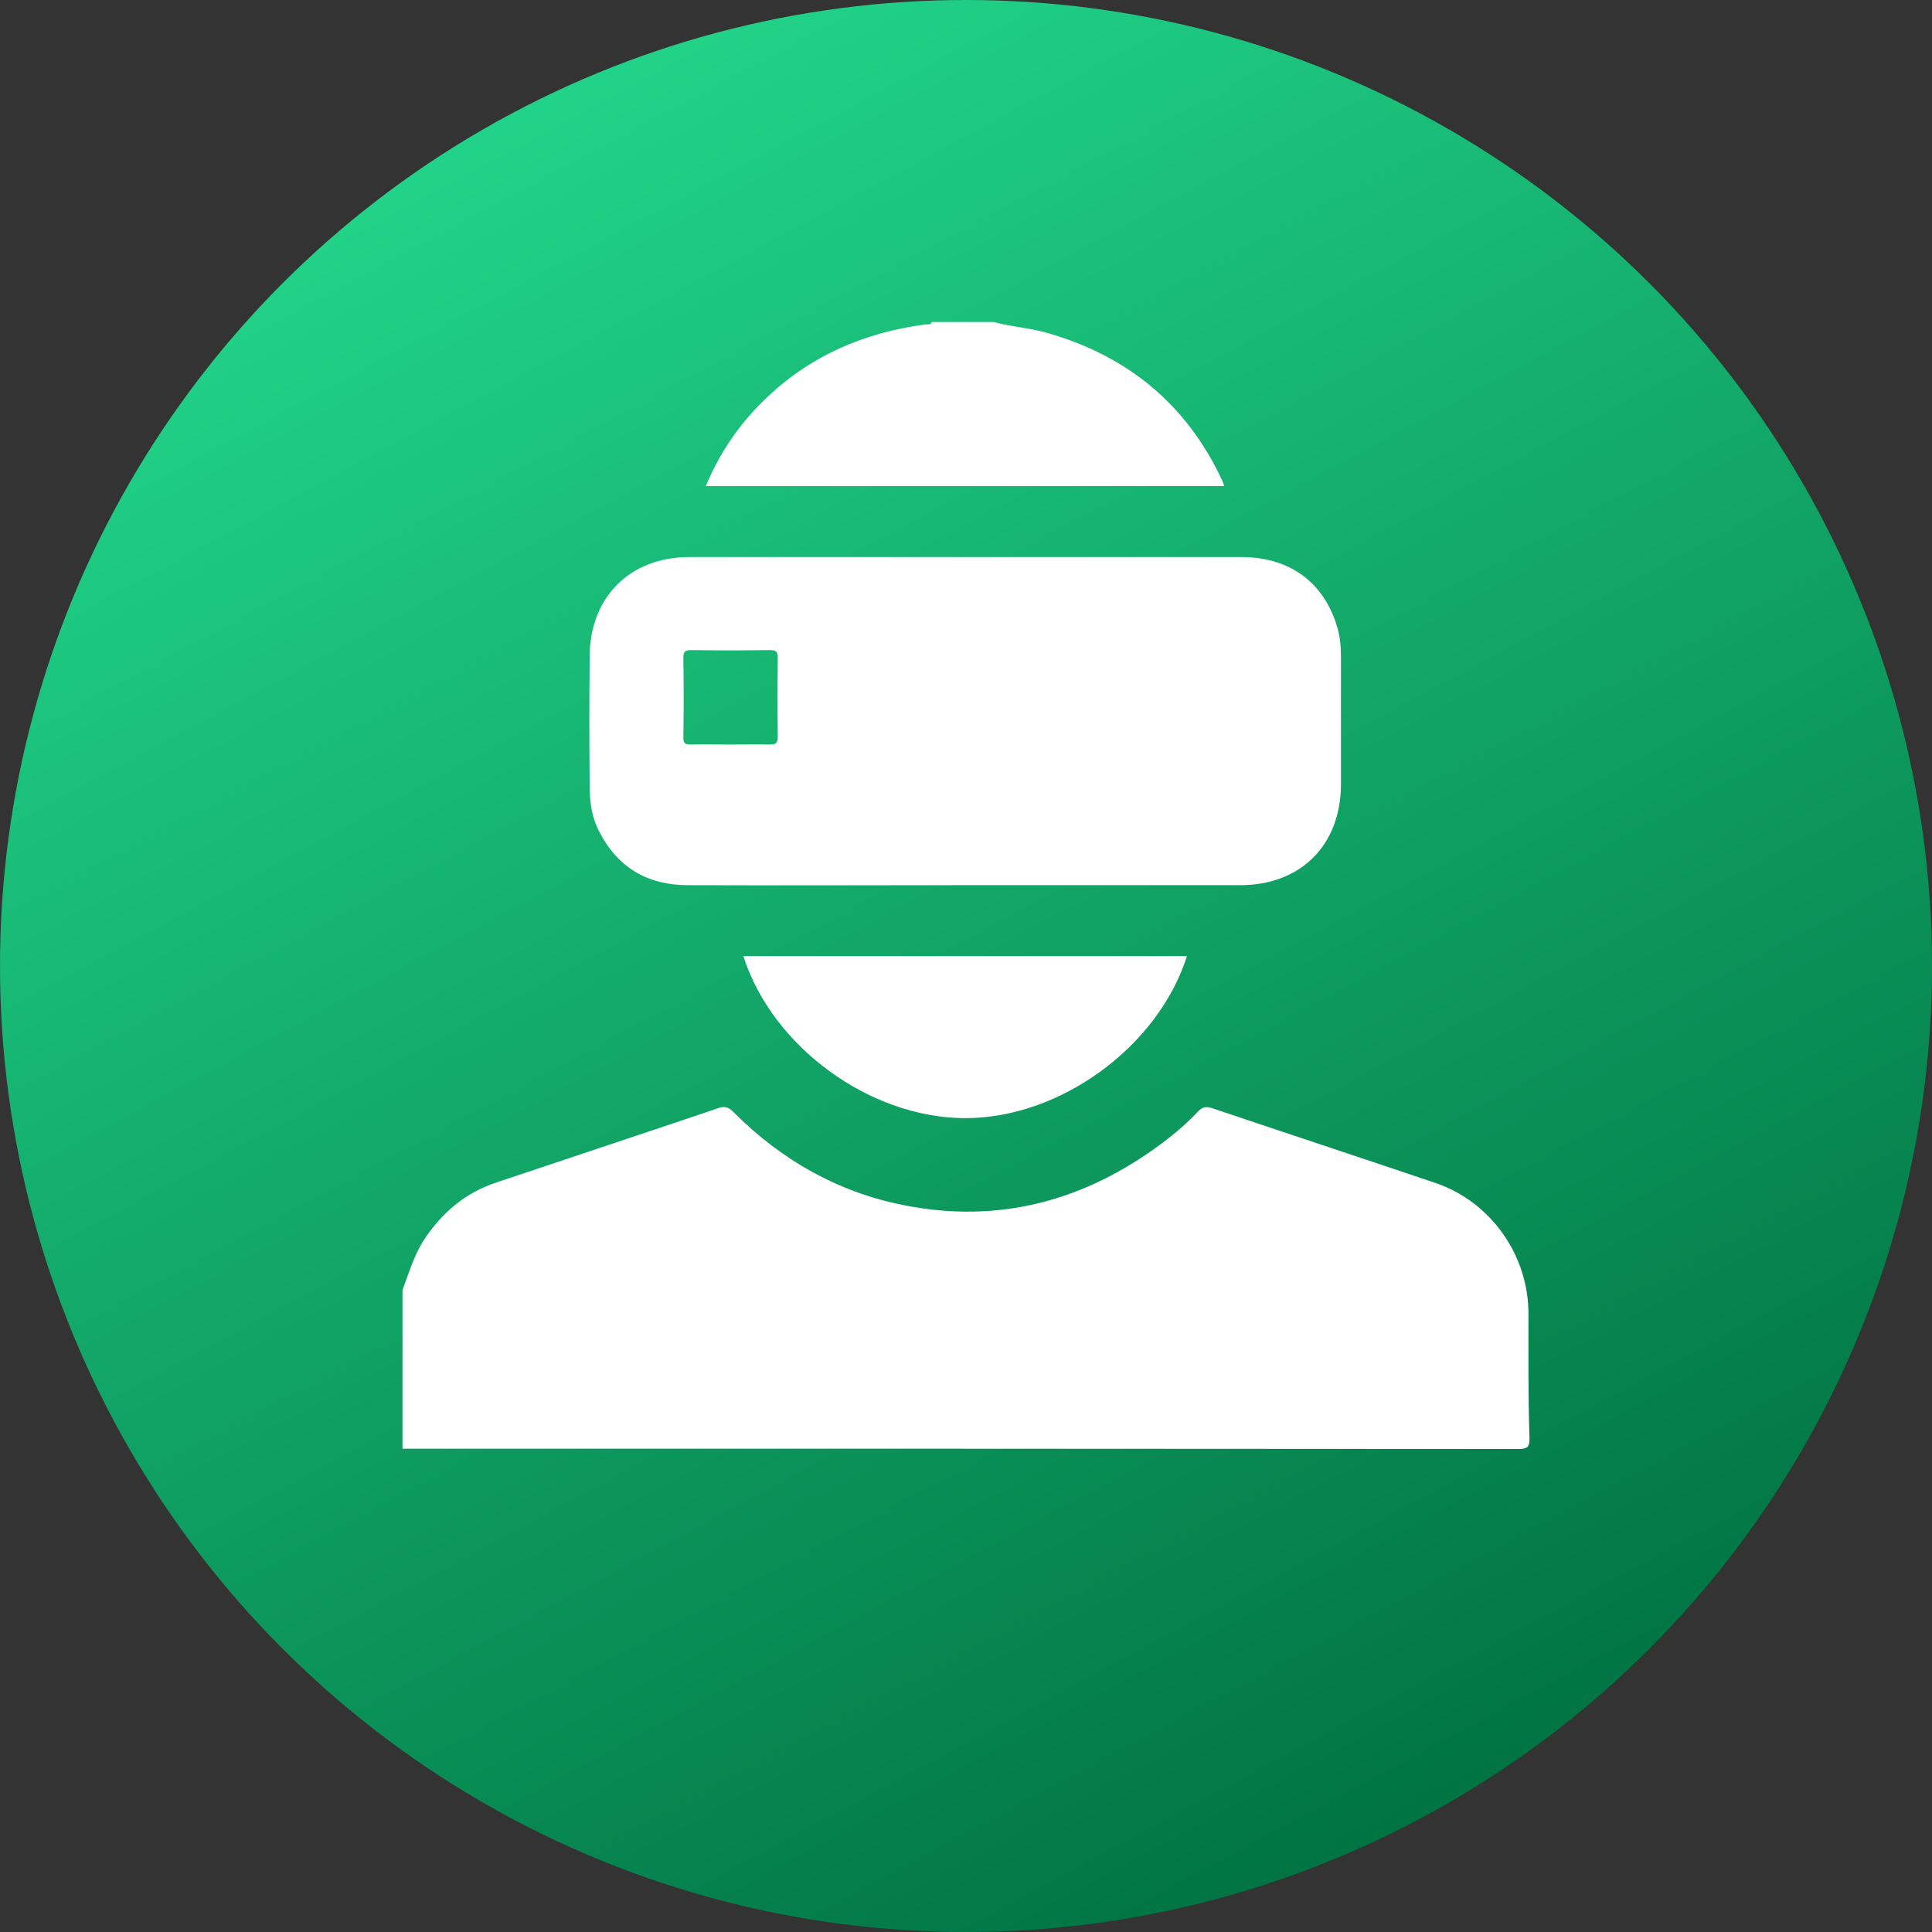
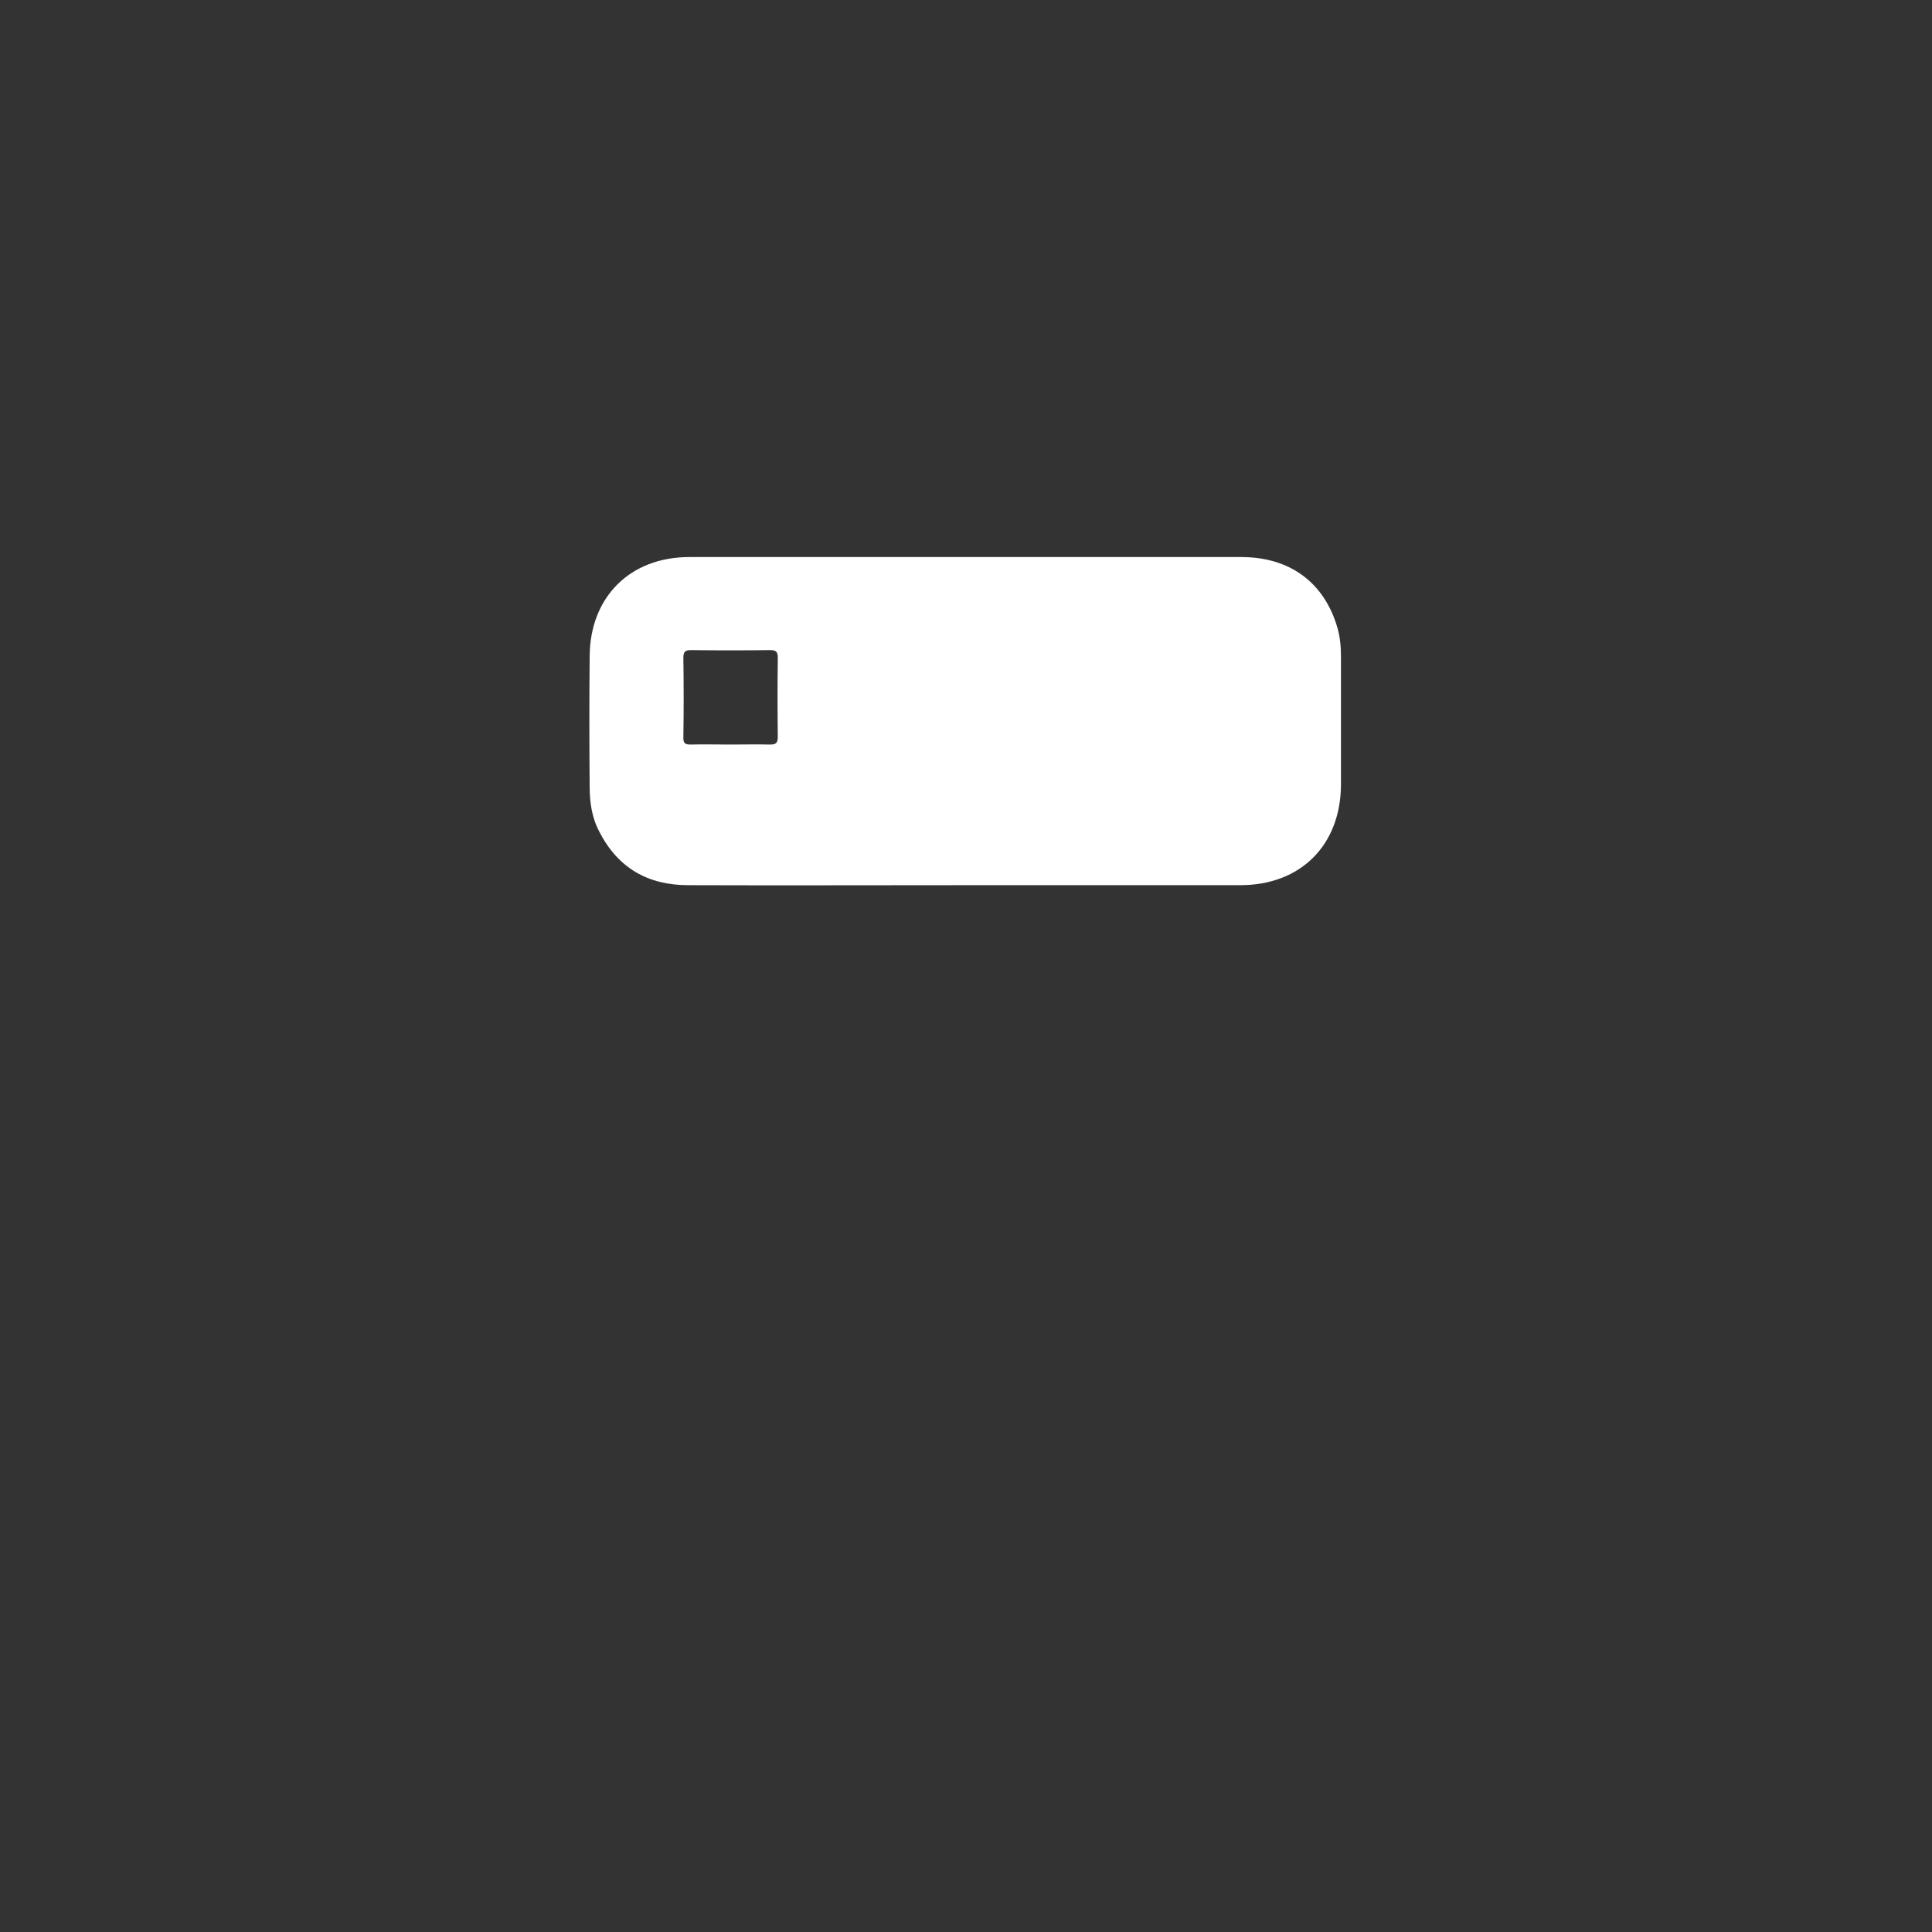
<svg xmlns="http://www.w3.org/2000/svg" width="24" height="24" viewBox="0 0 24 24" fill="none">
  <rect x="0" y="0" width="24" height="24" fill="#333333" stroke="none" />
-   <circle cx="12" cy="12" r="12" fill="url(#paint0_linear_149_2522)" />
-   <path d="M18.987 16.318C18.987 15.59 18.516 14.926 17.831 14.695C16.906 14.382 15.982 14.078 15.057 13.766C14.98 13.74 14.933 13.753 14.881 13.809C14.749 13.95 14.599 14.078 14.44 14.198C13.477 14.918 12.407 15.209 11.216 14.969C10.403 14.806 9.705 14.408 9.119 13.822C9.059 13.762 9.012 13.732 8.922 13.766C8.001 14.078 7.081 14.382 6.16 14.691C5.779 14.819 5.492 15.063 5.27 15.397C5.141 15.594 5.081 15.812 5 16.026C5 16.681 5 17.337 5 17.996C9.62 17.996 14.239 17.996 18.859 18C18.966 18 19.004 17.983 19 17.863C18.983 17.345 18.987 16.831 18.987 16.318Z" fill="white" />
-   <path d="M15.177 5.957C14.736 5.019 14.008 4.424 13.015 4.137C12.792 4.073 12.565 4.06 12.342 4C12.086 4 11.833 4 11.576 4C11.559 4.043 11.525 4.026 11.495 4.03C10.72 4.133 10.035 4.432 9.474 4.989C9.17 5.289 8.935 5.635 8.768 6.038C10.921 6.038 13.057 6.038 15.207 6.038C15.194 6.004 15.19 5.978 15.177 5.957Z" fill="white" />
  <path d="M7.445 10.332C7.676 10.782 8.048 10.996 8.549 10.996C9.697 11 10.844 10.996 11.991 10.996C13.13 10.996 14.269 10.996 15.408 10.996C16.157 10.996 16.654 10.499 16.658 9.75C16.658 9.223 16.658 8.692 16.658 8.166C16.658 8.042 16.649 7.922 16.615 7.802C16.453 7.237 16.024 6.92 15.421 6.92C13.134 6.92 10.848 6.92 8.562 6.92C7.826 6.92 7.329 7.417 7.325 8.153C7.32 8.692 7.32 9.228 7.325 9.767C7.325 9.96 7.35 10.152 7.445 10.332ZM8.583 8.076C8.913 8.08 9.239 8.08 9.568 8.076C9.641 8.076 9.662 8.097 9.662 8.17C9.658 8.5 9.658 8.825 9.662 9.155C9.662 9.24 9.628 9.249 9.56 9.249C9.397 9.245 9.23 9.249 9.067 9.249C8.905 9.249 8.738 9.245 8.575 9.249C8.511 9.249 8.489 9.232 8.489 9.168C8.494 8.834 8.494 8.504 8.489 8.17C8.489 8.093 8.515 8.076 8.583 8.076Z" fill="white" />
-   <path d="M11.983 13.89C13.165 13.894 14.385 13.008 14.745 11.877C12.903 11.877 11.071 11.877 9.234 11.877C9.594 13.003 10.801 13.885 11.983 13.89Z" fill="white" />
  <defs>
    <linearGradient id="paint0_linear_149_2522" x1="6" y1="1.309" x2="17.673" y2="23.018" gradientUnits="userSpaceOnUse">
      <stop offset="0.012" stop-color="#21D388" />
      <stop offset="1" stop-color="#007242" />
    </linearGradient>
  </defs>
</svg>